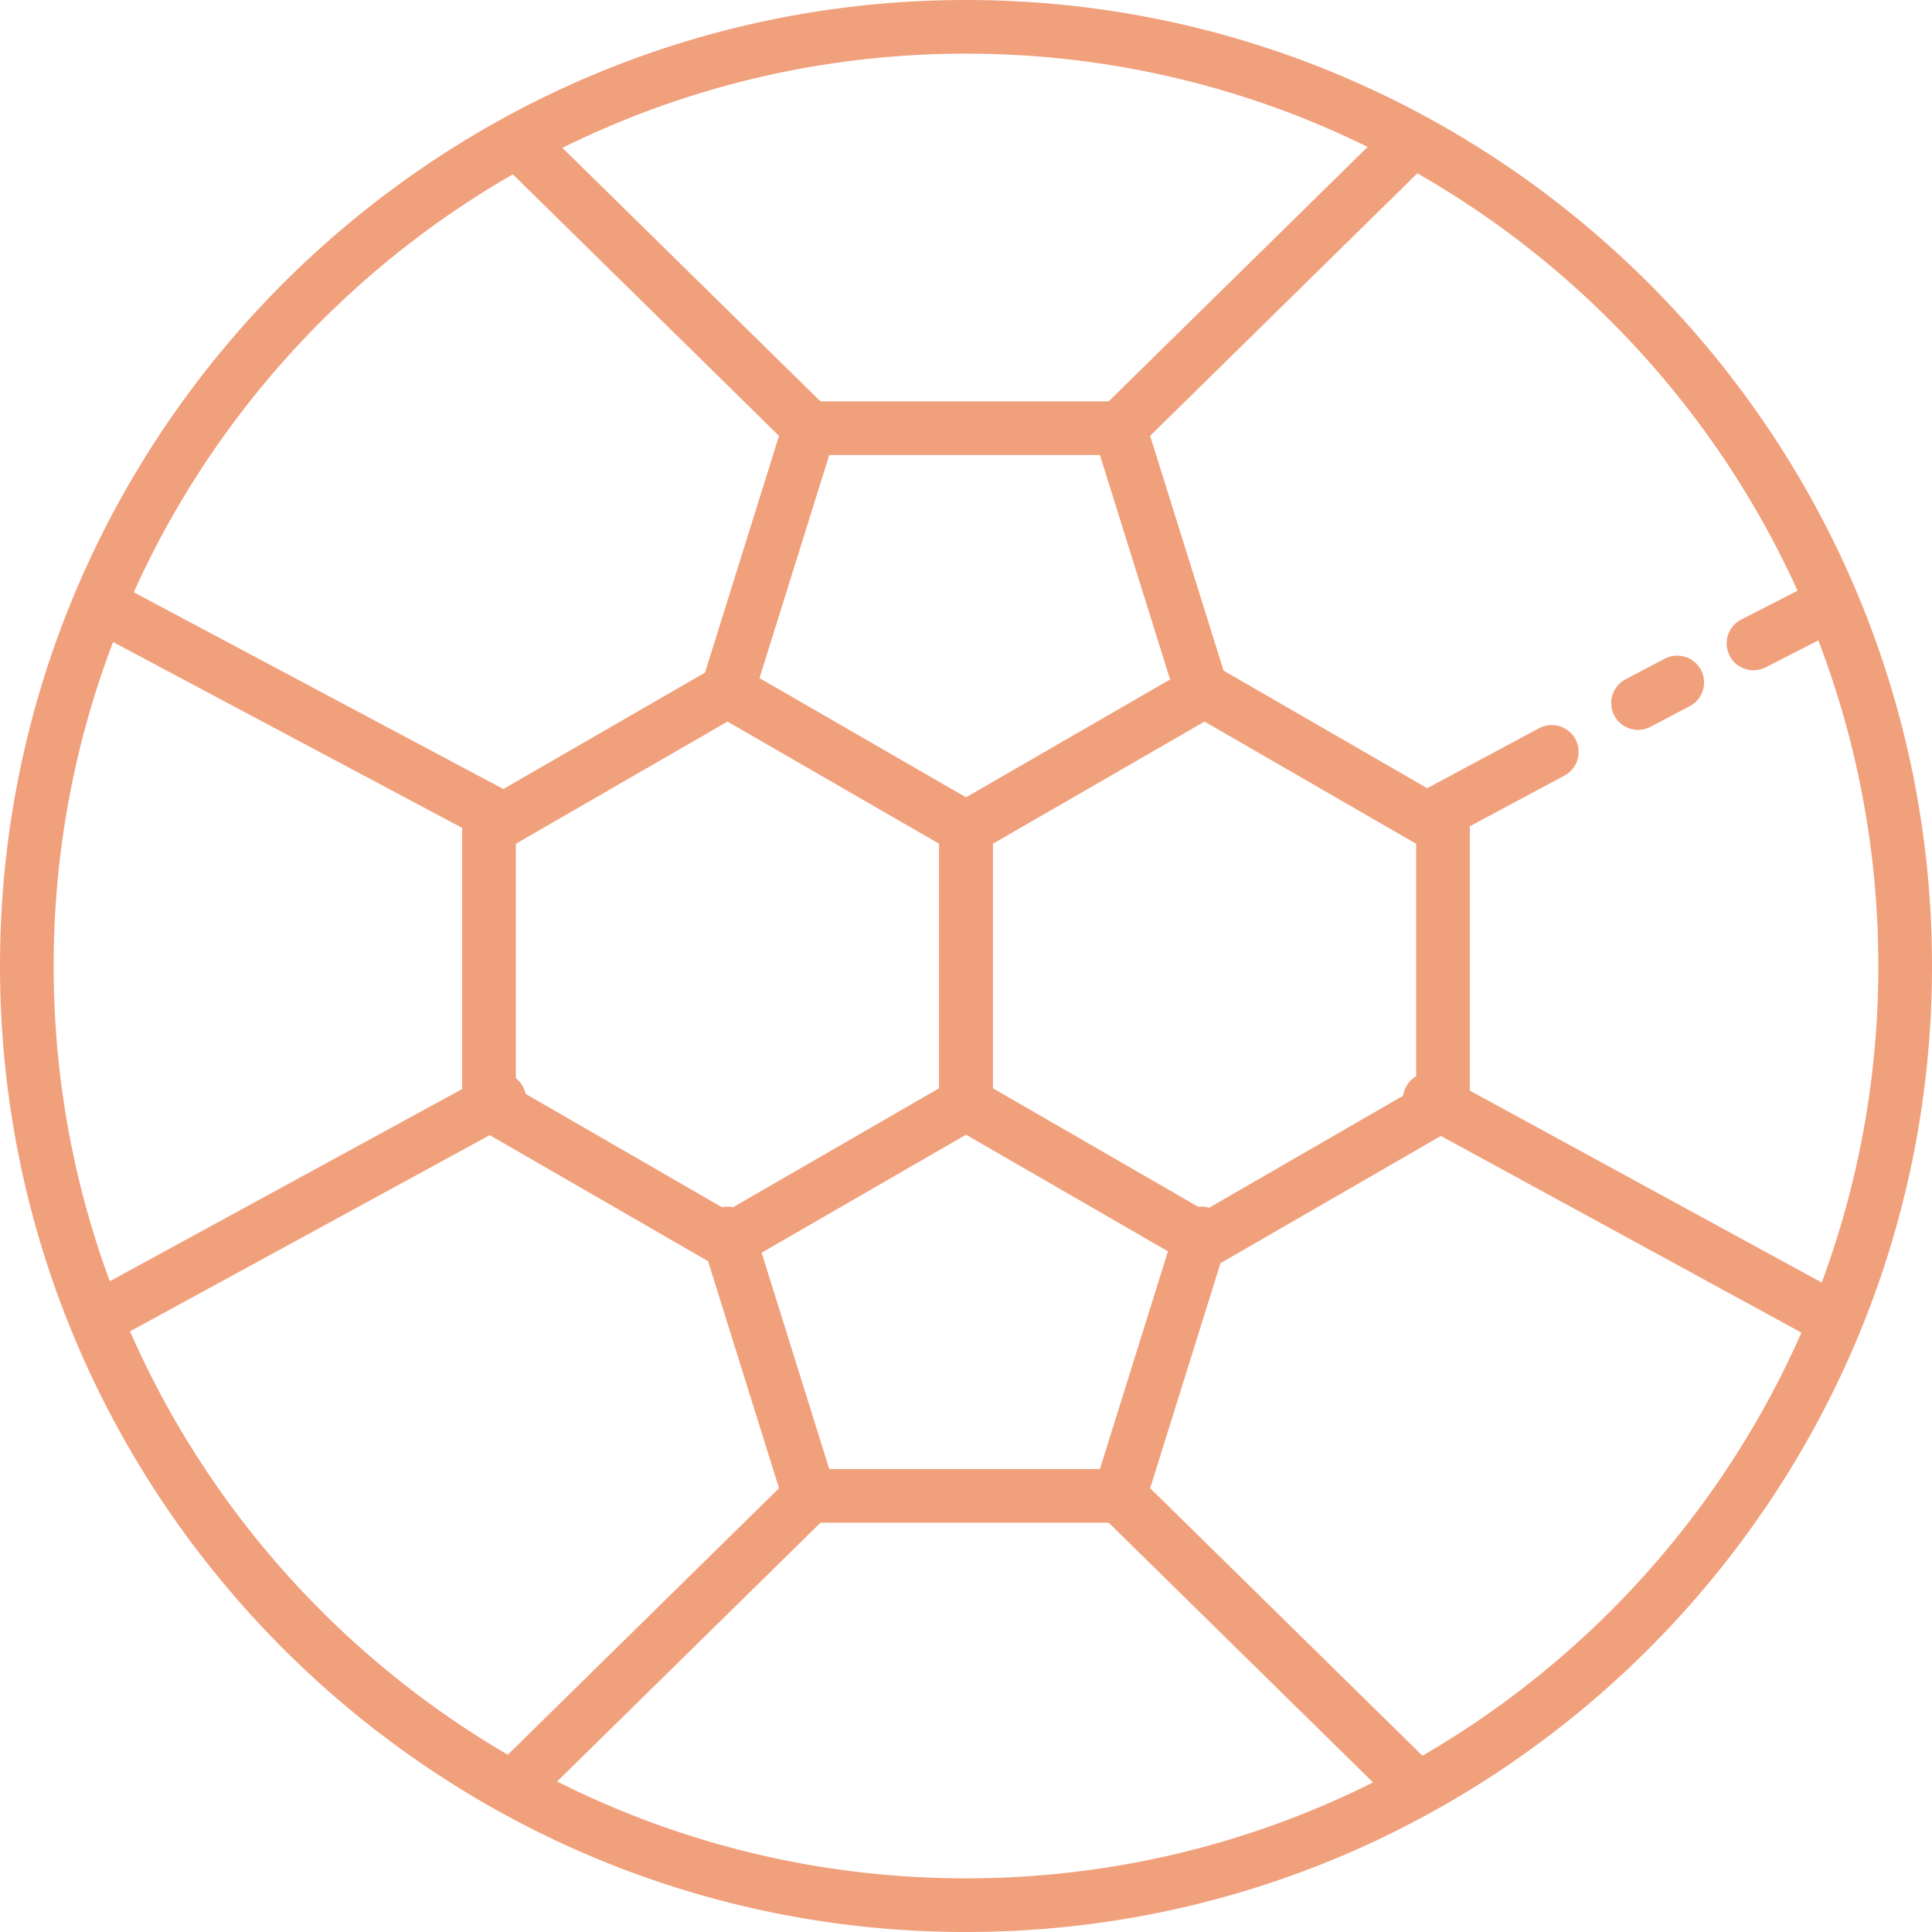
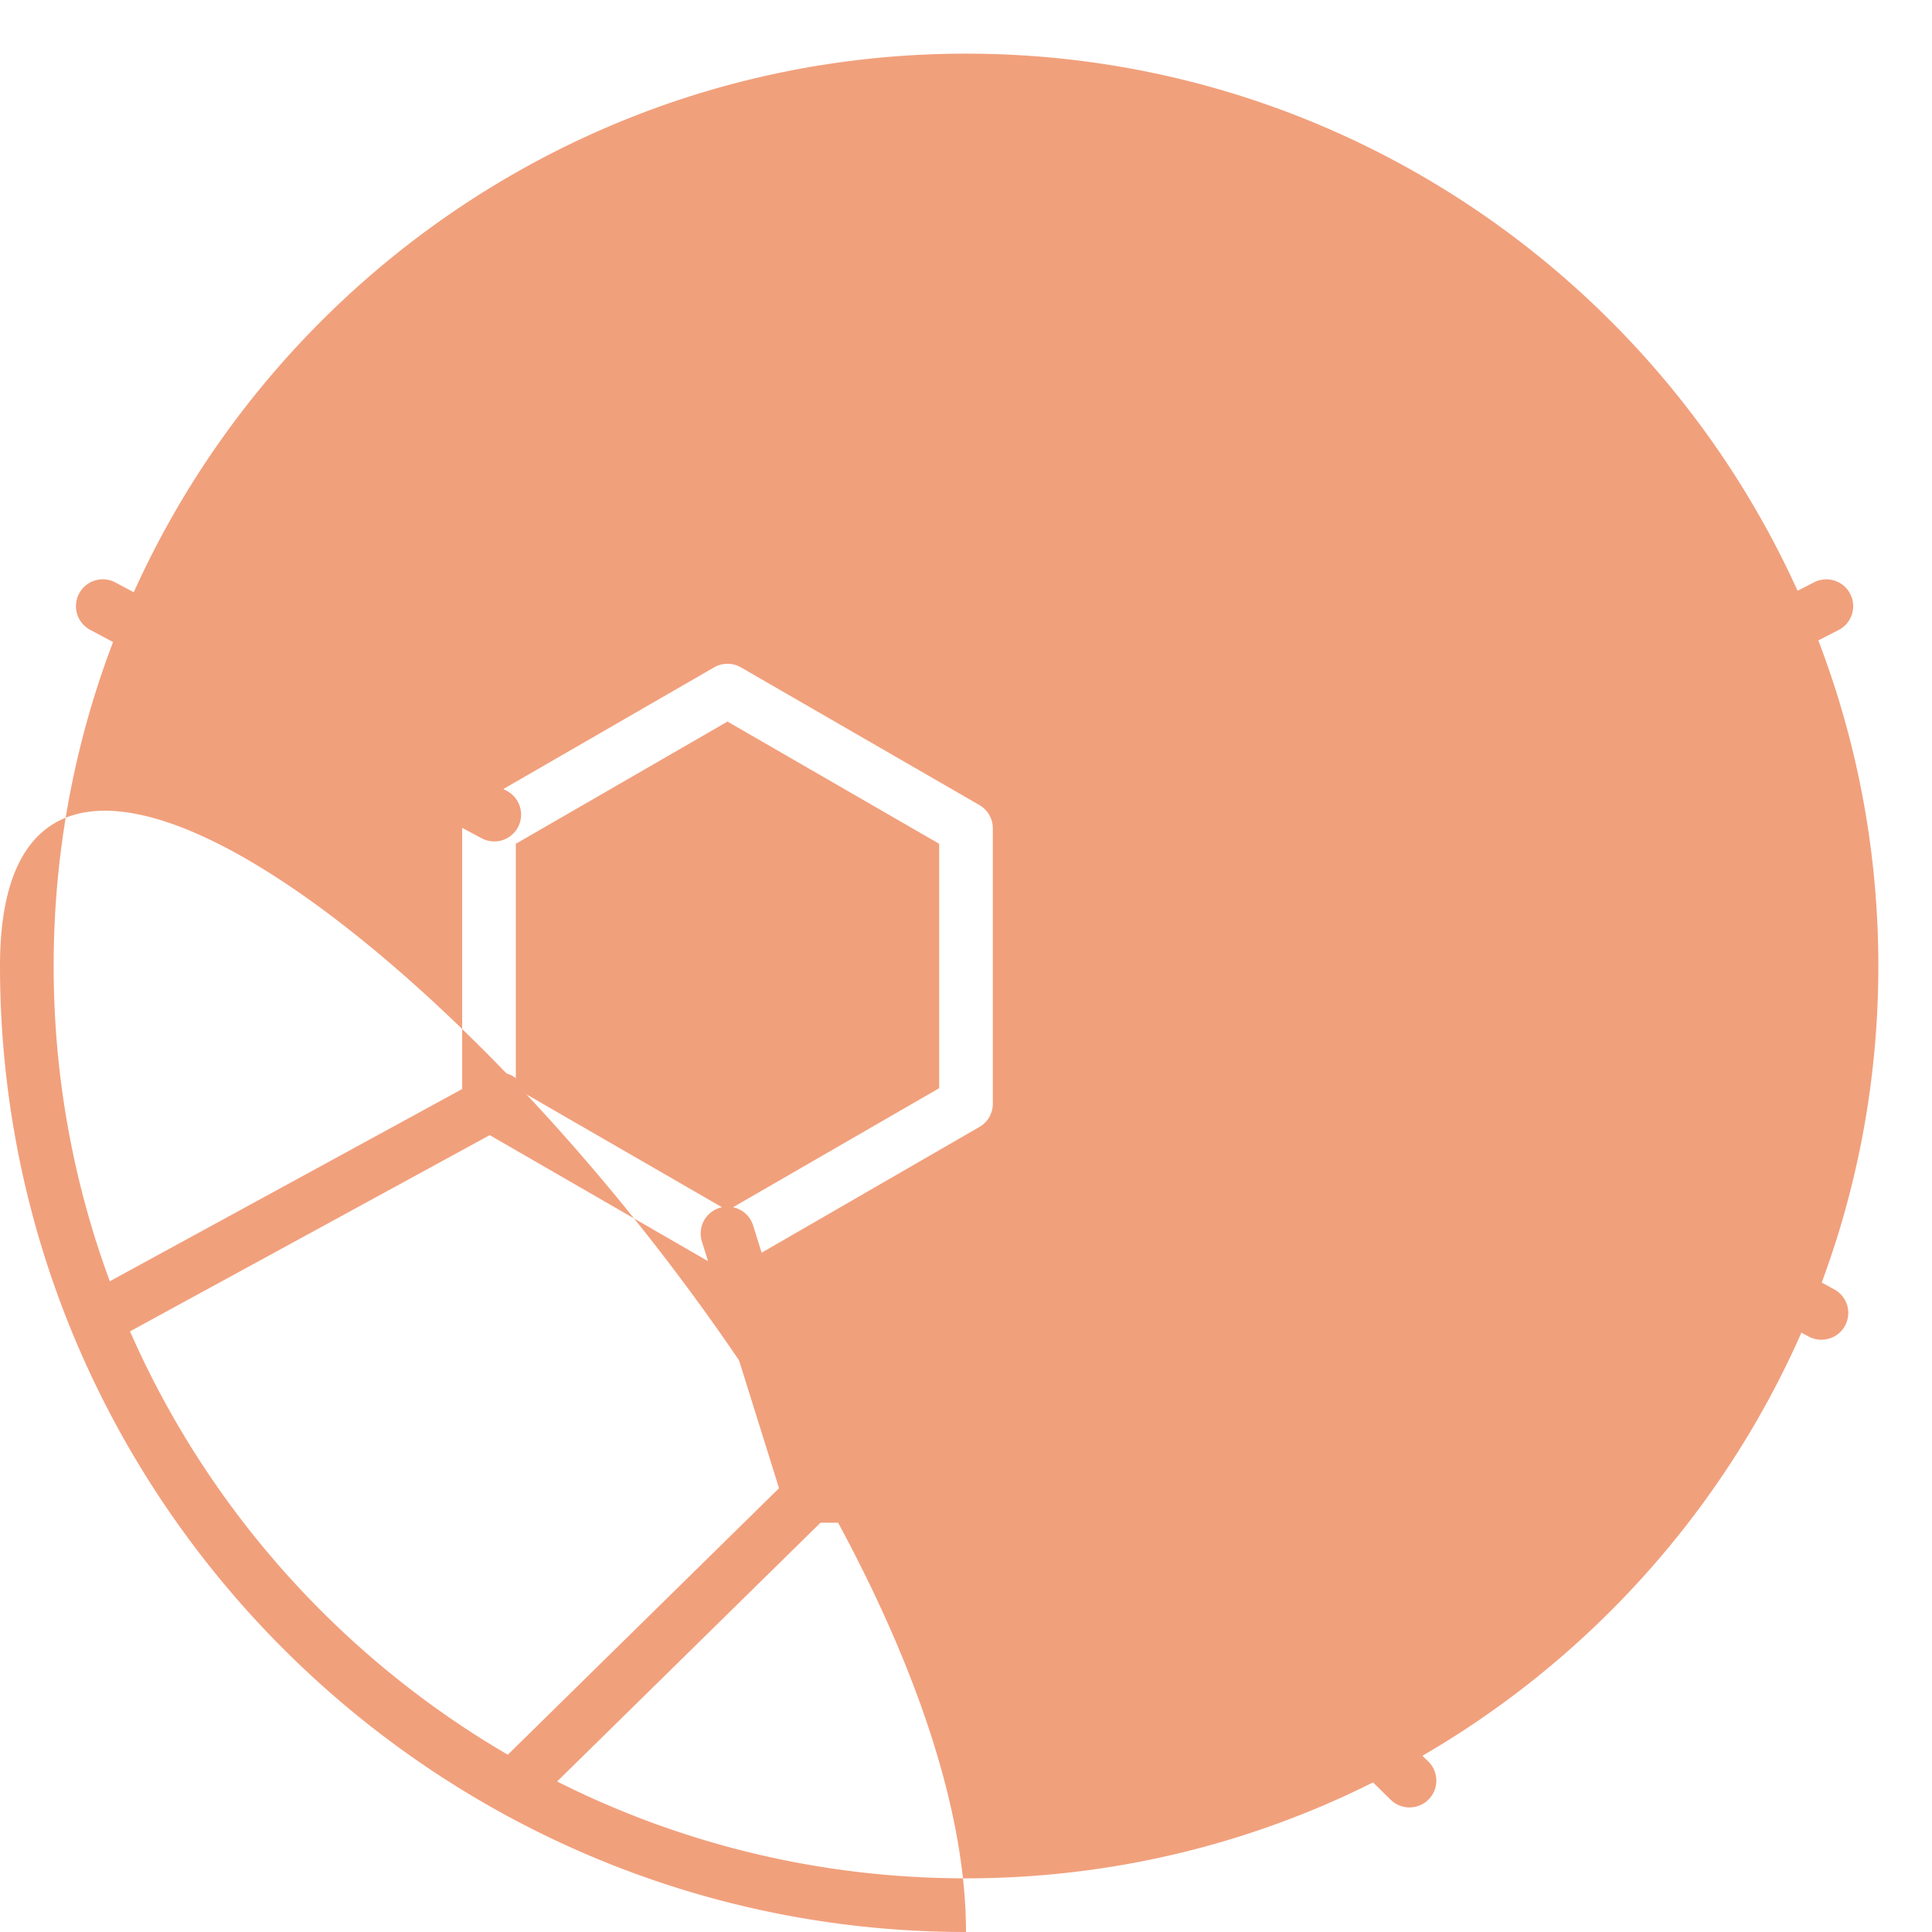
<svg xmlns="http://www.w3.org/2000/svg" viewBox="0 0 70 70" fill="#f1a07c">
-   <path d="M35 70C15.701 70 0 54.299 0 35S15.701 0 35 0s35 15.701 35 35-15.701 35-35 35zm0-68.056C16.773 1.944 1.944 16.773 1.944 35S16.773 68.056 35 68.056 68.056 53.227 68.056 35 53.227 1.944 35 1.944zm-8.641 44.007a.98.98 0 0 1-.486-.13l-8.642-4.989a.97.97 0 0 1-.486-.842v-9.979a.97.97 0 0 1 .486-.842l8.642-4.989c.301-.173.671-.173.972 0l8.641 4.989a.97.97 0 0 1 .486.842v9.979a.97.97 0 0 1-.486.842l-8.641 4.989a.98.98 0 0 1-.486.13zm-7.67-6.523l7.67 4.428 7.669-4.428v-8.856l-7.669-4.428-7.67 4.428v8.856zM35 39.989h.009H35z" />
-   <path d="M43.641 45.951a.98.98 0 0 1-.486-.13l-8.641-4.989a.97.97 0 0 1-.486-.842v-9.979a.97.97 0 0 1 .486-.842l8.641-4.989c.301-.173.671-.173.972 0l8.642 4.989a.97.97 0 0 1 .486.842v9.979a.97.97 0 0 1-.486.842l-8.642 4.989a.98.98 0 0 1-.486.13zm-7.669-6.523l7.669 4.428 7.67-4.428v-8.856l-7.67-4.428-7.669 4.428v8.856zm16.311.561h.009-.009zM26.359 25.994c-.096 0-.194-.014-.291-.045a.97.97 0 0 1-.638-1.218l2.795-8.939-10.076-9.9a.972.972 0 1 1 1.362-1.386l10.5 10.316a.97.97 0 0 1 .247.984l-2.972 9.507a.97.97 0 0 1-.928.682z" />
-   <path d="M43.539 25.994a.97.97 0 0 1-.928-.682l-2.972-9.507c-.109-.348-.013-.728.247-.984l10.5-10.316a.97.97 0 1 1 1.362 1.386l-10.076 9.9 2.795 8.939a.97.97 0 0 1-.638 1.218c-.096.03-.194.045-.291.045z" />
+   <path d="M35 70C15.701 70 0 54.299 0 35s35 15.701 35 35-15.701 35-35 35zm0-68.056C16.773 1.944 1.944 16.773 1.944 35S16.773 68.056 35 68.056 68.056 53.227 68.056 35 53.227 1.944 35 1.944zm-8.641 44.007a.98.98 0 0 1-.486-.13l-8.642-4.989a.97.97 0 0 1-.486-.842v-9.979a.97.97 0 0 1 .486-.842l8.642-4.989c.301-.173.671-.173.972 0l8.641 4.989a.97.97 0 0 1 .486.842v9.979a.97.97 0 0 1-.486.842l-8.641 4.989a.98.98 0 0 1-.486.13zm-7.67-6.523l7.67 4.428 7.669-4.428v-8.856l-7.669-4.428-7.67 4.428v8.856zM35 39.989h.009H35z" />
  <path d="M40.567 16.487H29.33a.972.972 0 1 1 0-1.944h11.237a.972.972 0 1 1 0 1.944zM18.831 65.486a.97.97 0 0 1-.681-1.665l10.076-9.9-2.795-8.939a.972.972 0 0 1 1.856-.581l2.972 9.507c.109.348.013.728-.247.984l-10.5 10.316a.97.97 0 0 1-.681.279zm32.236 0a.97.97 0 0 1-.681-.279l-10.5-10.316a.97.97 0 0 1-.247-.984l2.972-9.507a.97.97 0 1 1 1.856.581l-2.795 8.939 10.076 9.9a.97.97 0 0 1-.681 1.665z" />
  <path d="M40.567 55.171H29.33a.972.972 0 1 1 0-1.944h11.237a.972.972 0 1 1 0 1.944zm22.966-30.886a.97.97 0 0 1-.866-.53c-.244-.478-.055-1.063.423-1.308l2.64-1.35c.478-.243 1.064-.054 1.308.423s.055 1.063-.423 1.308l-2.64 1.35a.97.97 0 0 1-.441.106zm-4.182 2.16c-.349 0-.687-.189-.861-.519a.97.97 0 0 1 .407-1.313l1.419-.747c.475-.249 1.063-.066 1.313.407a.97.97 0 0 1-.407 1.313l-1.419.747a.97.97 0 0 1-.452.112zm-7.362 4.041a.97.97 0 0 1-.858-.513c-.254-.474-.075-1.062.397-1.317l4.237-2.271c.475-.252 1.063-.074 1.316.398s.075 1.062-.397 1.317l-4.237 2.271c-.146.078-.304.115-.459.115zM65.987 48.54a.97.97 0 0 1-.465-.119l-14.184-7.737a.97.97 0 0 1-.388-1.319c.258-.471.848-.645 1.319-.388l14.184 7.737a.97.97 0 0 1-.467 1.826zM17.908 30.486a.96.96 0 0 1-.456-.114L3.268 22.821c-.474-.253-.654-.841-.402-1.315a.97.97 0 0 1 1.315-.402l14.184 7.552c.474.253.654.841.402 1.315a.97.97 0 0 1-.859.516zM3.91 48.54a.97.97 0 0 1-.467-1.826l14.184-7.737c.473-.256 1.062-.083 1.319.388a.97.97 0 0 1-.388 1.319L4.375 48.421a.97.97 0 0 1-.465.119z" />
</svg>